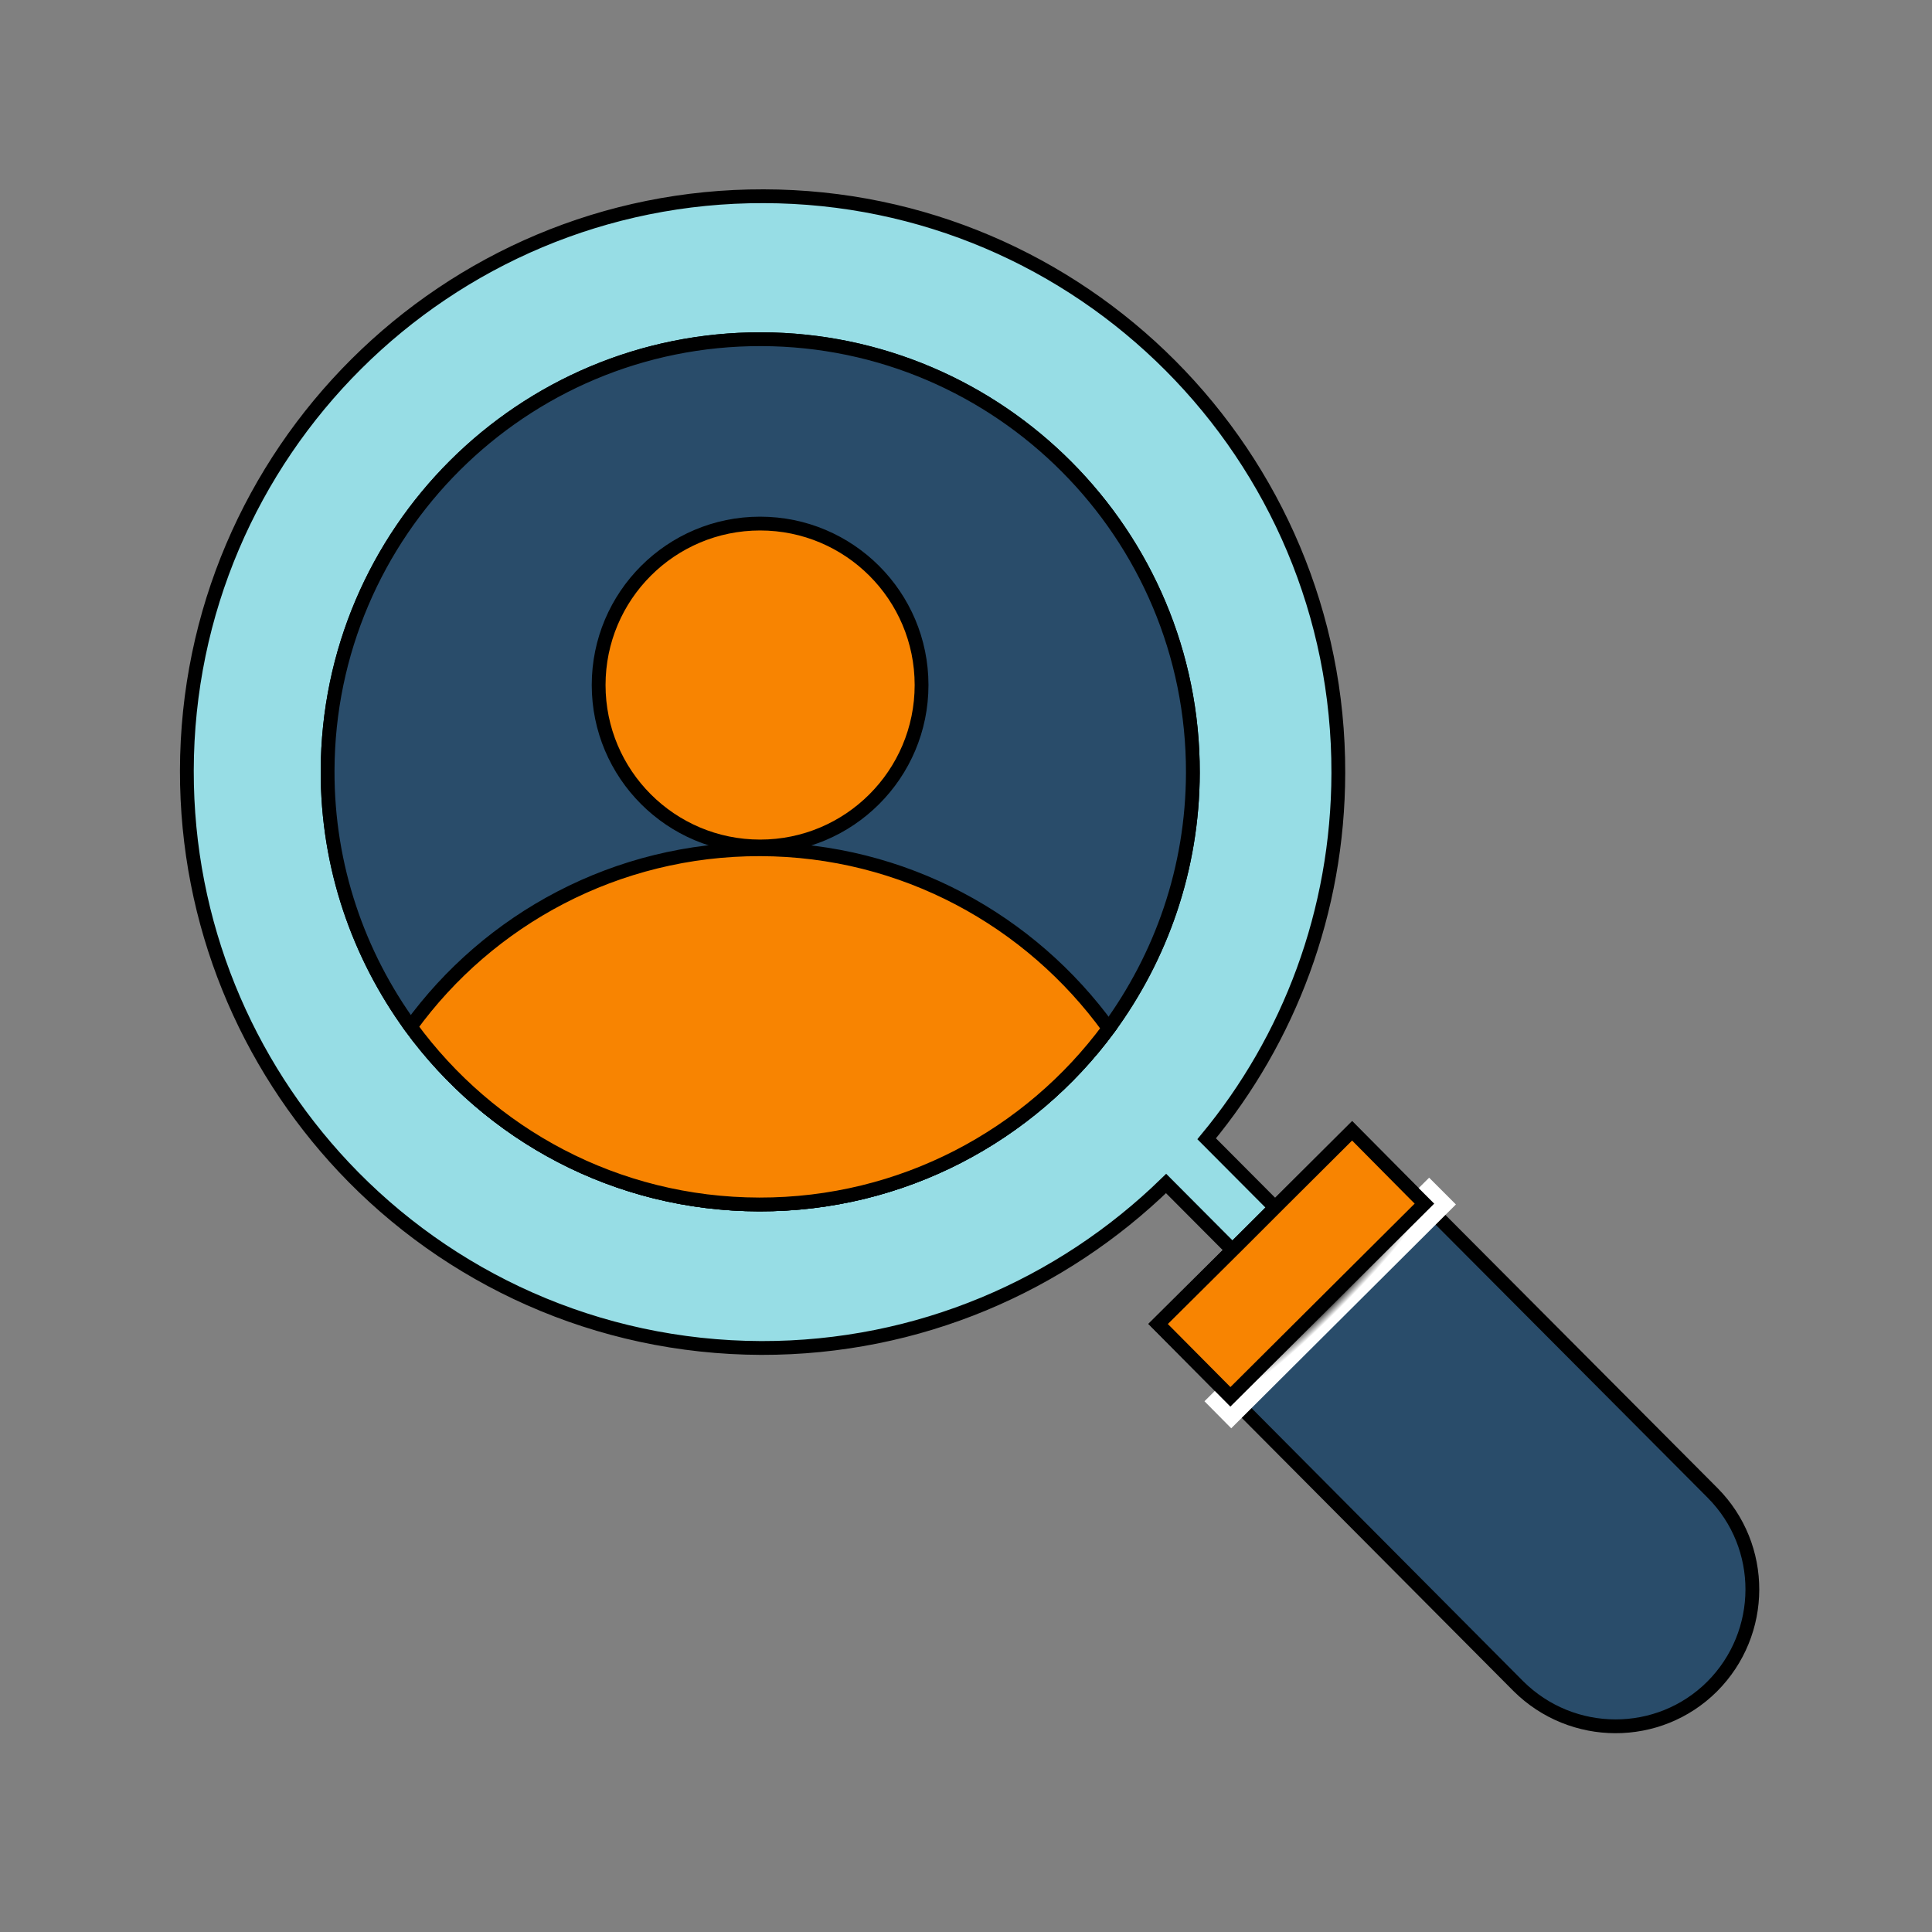
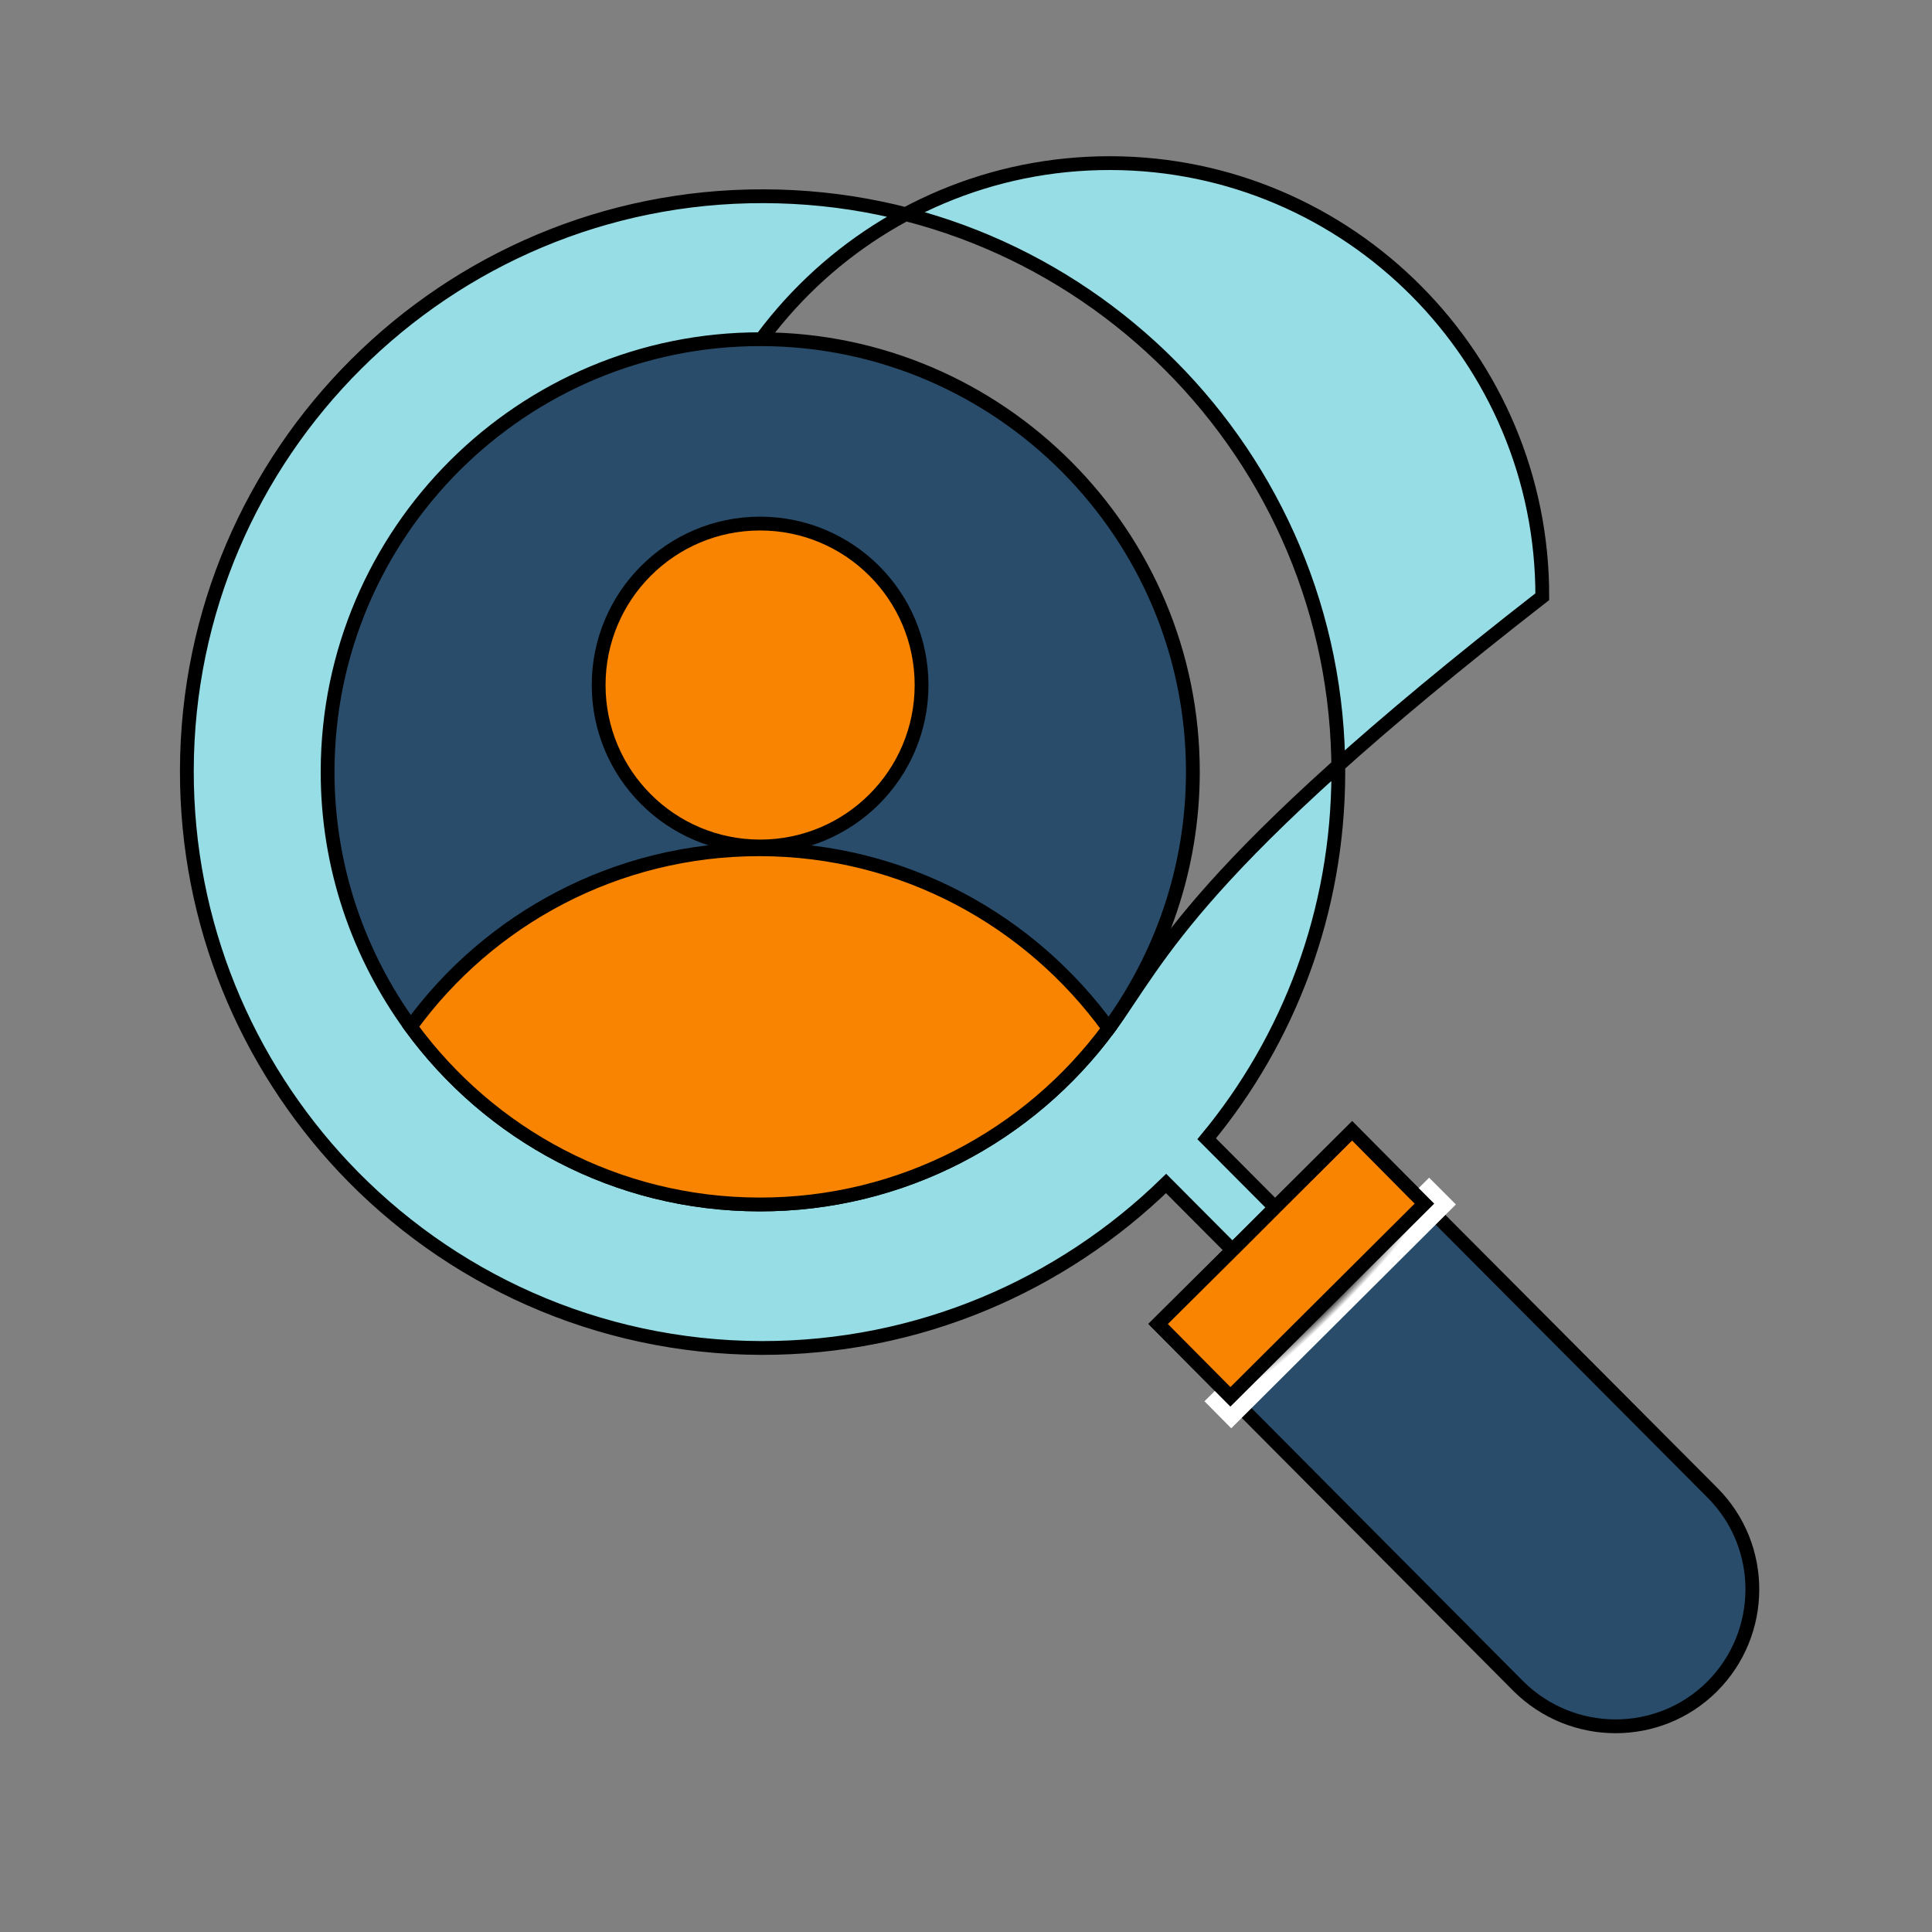
<svg xmlns="http://www.w3.org/2000/svg" version="1.1" id="Layer_1" x="0px" y="0px" viewBox="0 0 70 70" style="enable-background:new 0 0 70 70;" xml:space="preserve">
  <rect x="0" y="0" width="70" height="70" fill="#808080" stroke="none" />
  <style type="text/css">
	.st0{fill:#97DDE5;stroke:#000000;stroke-width:0.5;stroke-miterlimit:10;}
	.st1{fill:#97DDE5;}
	.st2{fill:#294C6A;stroke:#000000;stroke-width:0.5;stroke-miterlimit:10;}
	.st3{fill:#F88401;stroke:#000000;stroke-width:0.5;stroke-miterlimit:10;}
	.st4{fill:#97DDE5;stroke:#000000;stroke-width:0.1;stroke-miterlimit:10;}
	.st5{fill:url(#SVGID_1_);}
</style>
  <g>
-     <path class="st0" d="M48.49,28.01c0.03-11.51-9.3-20.88-20.82-20.9c-11.51-0.03-20.88,9.3-20.9,20.81   c-0.01,5.56,2.16,10.61,5.68,14.36c3.79,4.03,9.17,6.54,15.13,6.56c5.71,0.01,10.88-2.27,14.67-5.96l2.45,2.46l1.55-1.54   l-2.53-2.54C46.7,37.66,48.48,33.04,48.49,28.01z M40.17,37.26c-2.86,3.88-7.48,6.39-12.66,6.38c-5.2-0.01-9.78-2.54-12.63-6.44   c-1.89-2.6-3.02-5.8-3.01-9.27c0.02-8.64,7.05-15.66,15.71-15.64c8.64,0.02,15.66,7.07,15.64,15.71   C43.21,31.48,42.07,34.67,40.17,37.26z" />
+     <path class="st0" d="M48.49,28.01c0.03-11.51-9.3-20.88-20.82-20.9c-11.51-0.03-20.88,9.3-20.9,20.81   c-0.01,5.56,2.16,10.61,5.68,14.36c3.79,4.03,9.17,6.54,15.13,6.56c5.71,0.01,10.88-2.27,14.67-5.96l2.45,2.46l1.55-1.54   l-2.53-2.54C46.7,37.66,48.48,33.04,48.49,28.01z M40.17,37.26c-5.2-0.01-9.78-2.54-12.63-6.44   c-1.89-2.6-3.02-5.8-3.01-9.27c0.02-8.64,7.05-15.66,15.71-15.64c8.64,0.02,15.66,7.07,15.64,15.71   C43.21,31.48,42.07,34.67,40.17,37.26z" />
    <path class="st1" d="M43.22,28c-0.01,3.48-1.15,6.66-3.05,9.26c-2.86,3.88-7.48,6.39-12.66,6.38c-5.2-0.01-9.78-2.54-12.63-6.44   c-1.89-2.6-3.02-5.8-3.01-9.27c0.02-8.64,7.05-15.66,15.71-15.64C36.22,12.31,43.24,19.36,43.22,28z" />
    <path class="st2" d="M43.22,28c-0.01,3.48-1.15,6.66-3.05,9.26c-2.86,3.88-7.48,6.39-12.66,6.38c-5.2-0.01-9.78-2.54-12.63-6.44   c-1.89-2.6-3.02-5.8-3.01-9.27c0.02-8.64,7.05-15.66,15.71-15.64C36.22,12.31,43.24,19.36,43.22,28z" />
    <g>
      <circle class="st3" cx="27.54" cy="24.82" r="5.85" />
      <path class="st3" d="M40.17,37.26c-2.86,3.88-7.48,6.39-12.66,6.38c-5.2-0.01-9.78-2.54-12.63-6.44c2.83-3.9,7.45-6.44,12.66-6.43    C32.74,30.78,37.34,33.35,40.17,37.26z" />
    </g>
    <g>
-       <polygon class="st4" points="48.2,45.15 46.65,46.69 44.95,45 46.5,43.45   " />
      <path class="st2" d="M62.03,61.11c-1.93,1.92-5.07,1.92-7.02-0.02L41.96,47.97L44.95,45l1.55-1.54l2.49-2.48l2.24,2.25l0.38,0.38    l10.44,10.48C63.98,56.03,63.97,59.17,62.03,61.11z" />
      <radialGradient id="SVGID_1_" cx="131.642" cy="-76.873" r="2.135" gradientTransform="matrix(1.419 -1.413 0.136 0.137 -128.141 243.699)" gradientUnits="userSpaceOnUse">
        <stop offset="0" style="stop-color:#000000" />
        <stop offset="1" style="stop-color:#FFFFFF" />
      </radialGradient>
      <polygon class="st5" points="51.78,42.67 52.75,43.64 44.61,51.75 43.64,50.77   " />
      <polygon class="st3" points="51.61,43.61 44.58,50.61 41.96,47.97 44.95,45 46.5,43.45 48.99,40.97 51.23,43.23   " />
    </g>
  </g>
</svg>